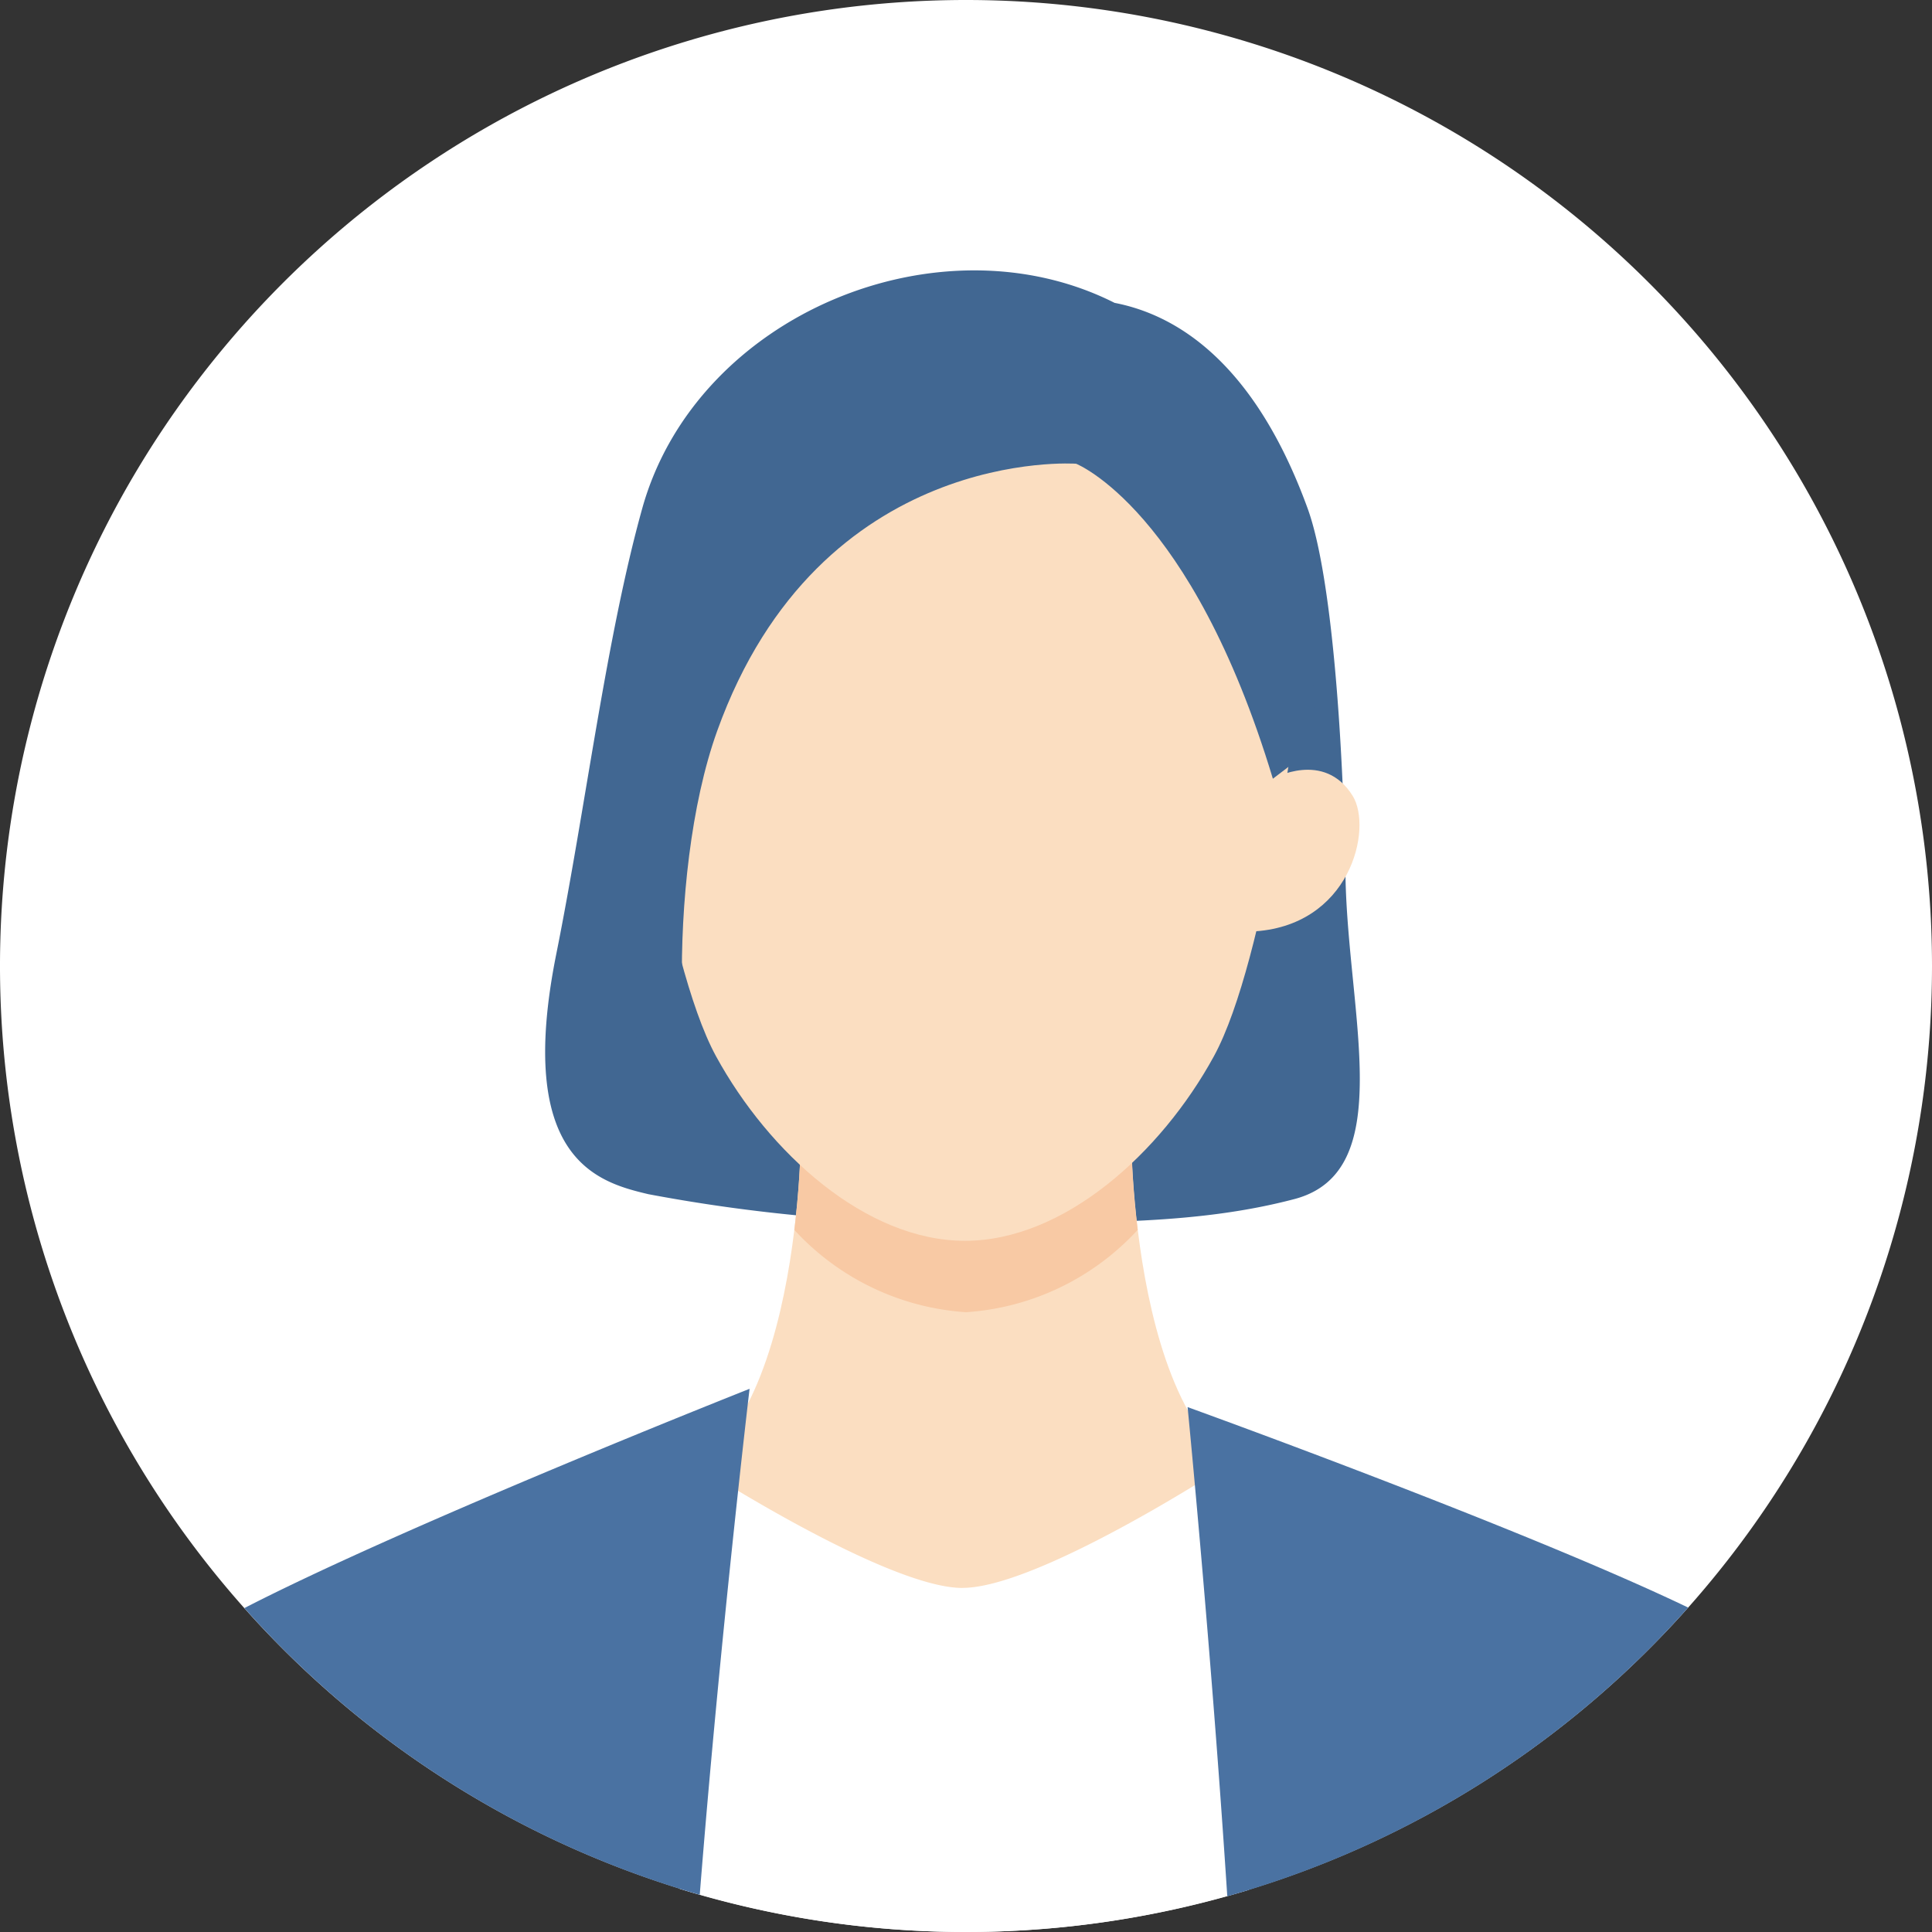
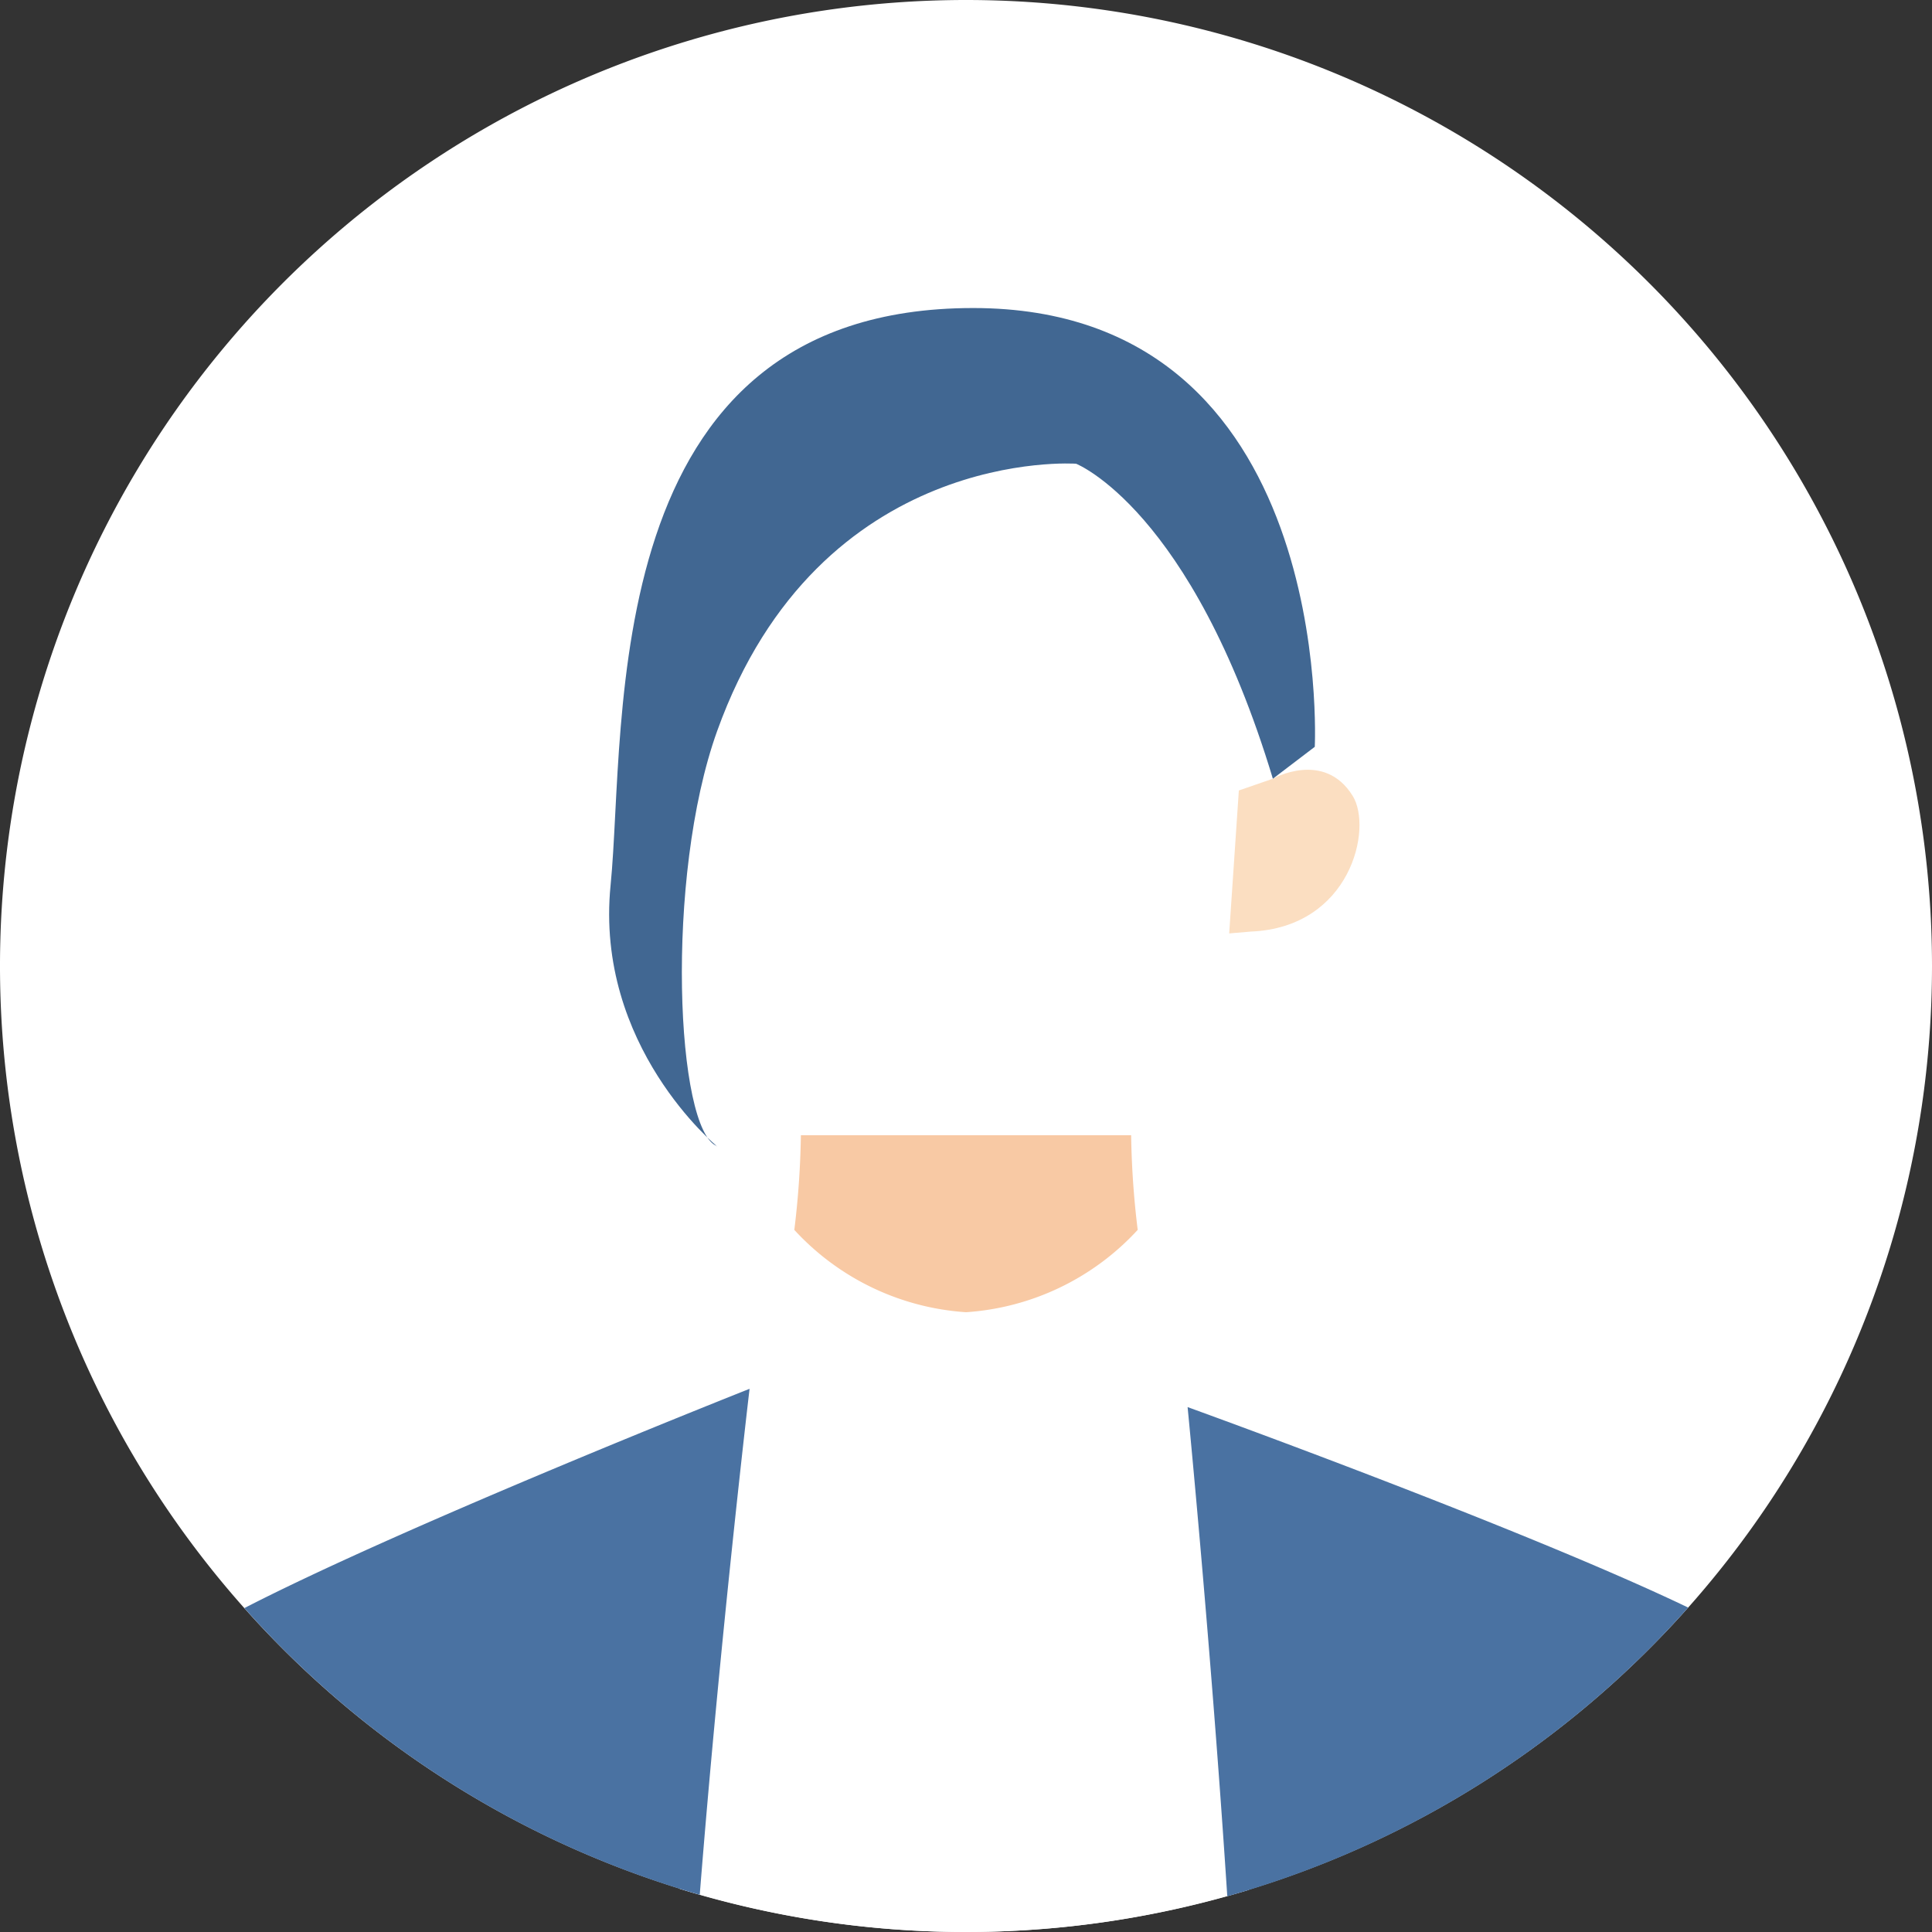
<svg xmlns="http://www.w3.org/2000/svg" id="voice_img03" width="80" height="80" viewBox="0 0 80 80">
  <rect x="0" y="0" width="80" height="80" fill="#333333" stroke="none" />
  <defs>
    <clipPath id="clip-path">
      <rect id="長方形_4621" data-name="長方形 4621" width="80" height="80" fill="none" />
    </clipPath>
  </defs>
  <g id="グループ_2257" data-name="グループ 2257" clip-path="url(#clip-path)">
    <path id="パス_4617" data-name="パス 4617" d="M80,40A40,40,0,1,1,40,0,40,40,0,0,1,80,40" fill="#fff" />
-     <path id="パス_4618" data-name="パス 4618" d="M93.561,69.477c4.3-1.129,2.224-7.6,2.119-13.351-.1-5.73-.568-12.51-1.572-15.26-2.172-5.954-5.344-7.989-7.989-8.5-7.25-3.662-17.311.477-19.556,8.5-1.5,5.372-2.346,12.4-3.561,18.455-1.714,8.539,1.739,9.462,3.809,9.952a68.861,68.861,0,0,0,13.112,1.195c5.591,0,9.706.042,13.638-.991" transform="translate(-39.966 -19.825)" fill="#416792" />
-     <path id="パス_4619" data-name="パス 4619" d="M86.643,152.089,100.3,144.72c-6.809.062-6.816-14.492-6.816-14.492H79.806S79.8,144.781,72.99,144.72Z" transform="translate(-46.643 -83.22)" fill="#fbdec1" />
    <path id="パス_4620" data-name="パス 4620" d="M105.338,134.147a36.157,36.157,0,0,1-.272-3.919H91.391a36.229,36.229,0,0,1-.272,3.919,10.6,10.6,0,0,0,7.109,3.409,10.606,10.606,0,0,0,7.11-3.41" transform="translate(-58.228 -83.22)" fill="#f8c9a4" />
    <path id="パス_4621" data-name="パス 4621" d="M89.673,174.013c-2.411,0-7.572-2.971-9.85-4.357l-1.868,16.815a40.218,40.218,0,0,0,23.571.045L99.855,169.41c-1.987,1.24-7.616,4.6-10.181,4.6" transform="translate(-49.817 -108.259)" fill="#fff" />
-     <path id="パス_4622" data-name="パス 4622" d="M100.008,51.8s-1.383,11.355-3.567,15.351-6.2,7.64-10.307,7.64-8.123-3.645-10.307-7.64S72.26,51.8,72.26,51.8s1.56-15.16,14.077-15.16c13.928,0,13.671,15.16,13.671,15.16" transform="translate(-46.177 -23.412)" fill="#fbdec1" />
    <path id="パス_4623" data-name="パス 4623" d="M141.909,95c4.119-.173,5.048-4.265,4.21-5.618-1.183-1.909-3.306-.711-3.306-.711l-1.408.487-.4,5.919Z" transform="translate(-90.107 -56.426)" fill="#fbdec1" />
    <path id="パス_4624" data-name="パス 4624" d="M74.353,70.036c-1.7-.619-2.181-11.117,0-17.188,4.249-11.832,14.863-11.07,14.863-11.07s4.774,1.874,8.149,13.043L99.1,53.5s.915-18.169-14.145-18.169c-15.693,0-14.35,17.231-15.014,23.9s4.409,10.812,4.409,10.812" transform="translate(-44.658 -22.576)" fill="#416792" />
    <path id="パス_4625" data-name="パス 4625" d="M28.033,168.4a40.006,40.006,0,0,0,18.856,11.872c.844-10.657,2.063-20.951,2.063-20.951s-14.143,5.591-20.919,9.079" transform="translate(-17.914 -101.813)" fill="#4a72a2" />
    <path id="パス_4626" data-name="パス 4626" d="M156.961,169.71c-6.866-3.295-20.725-8.3-20.725-8.3s.968,9.877,1.643,20.256a40,40,0,0,0,19.082-11.953" transform="translate(-87.06 -103.145)" fill="#4a72a2" />
  </g>
</svg>